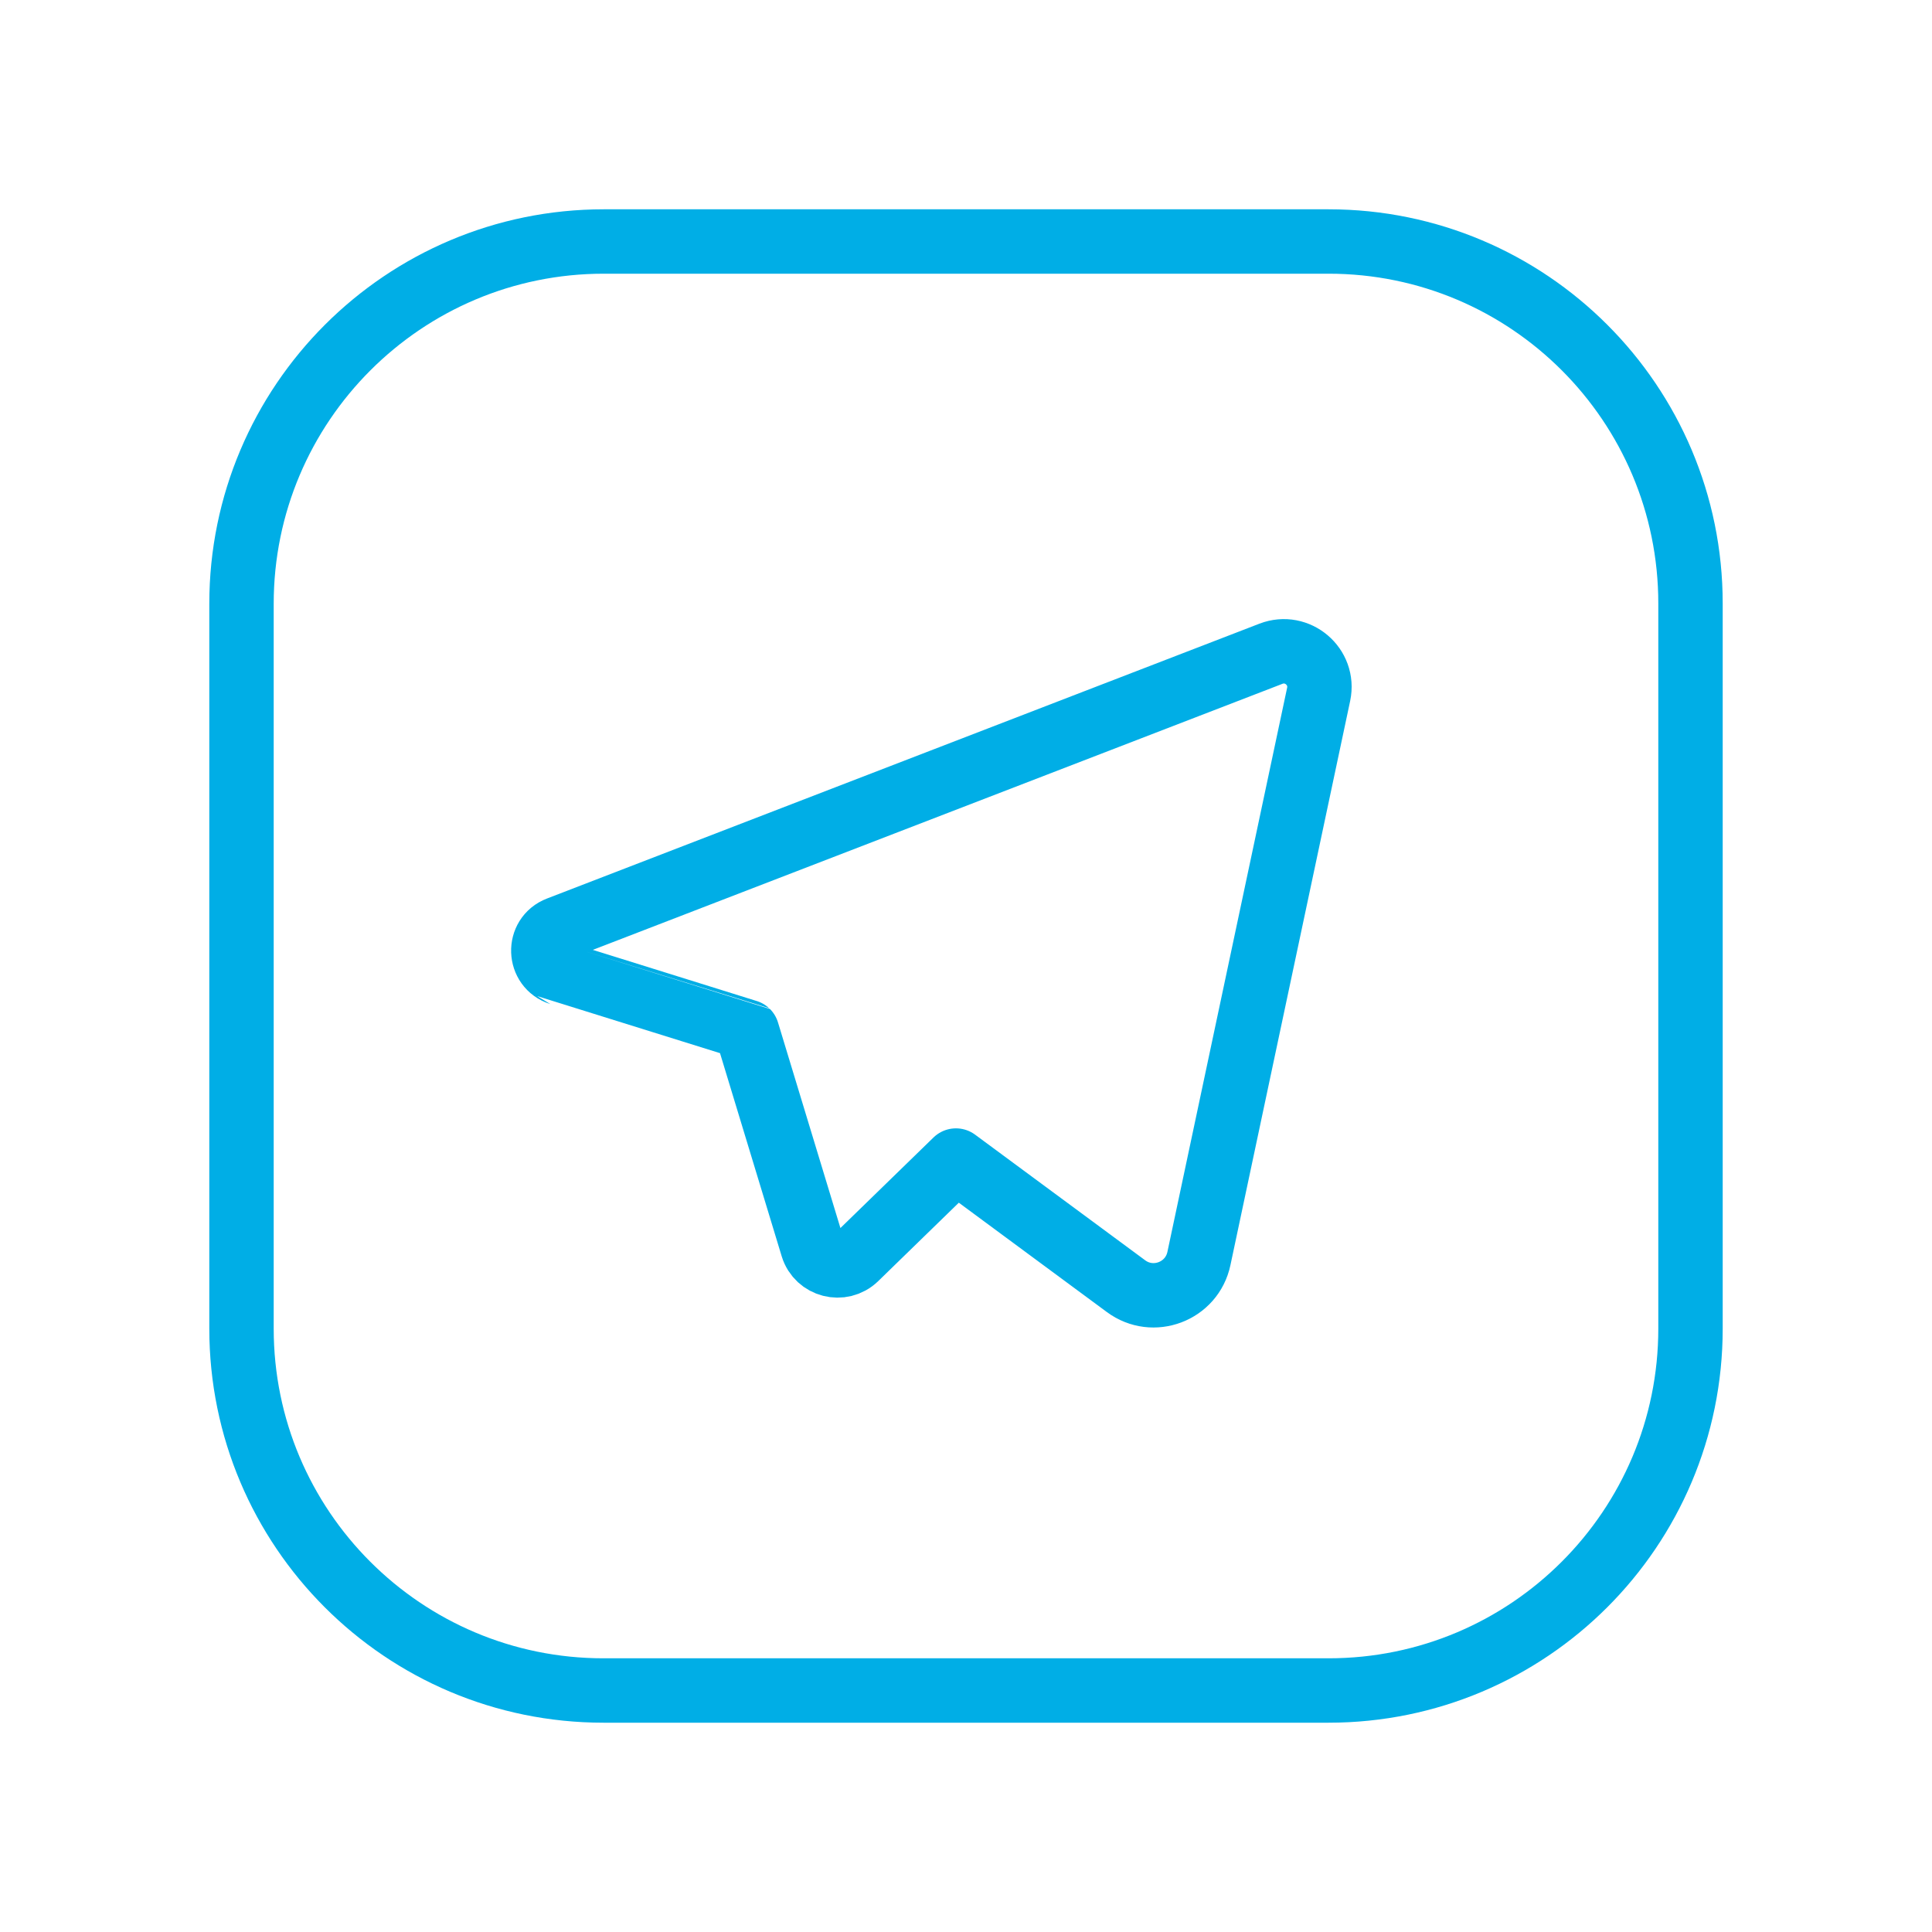
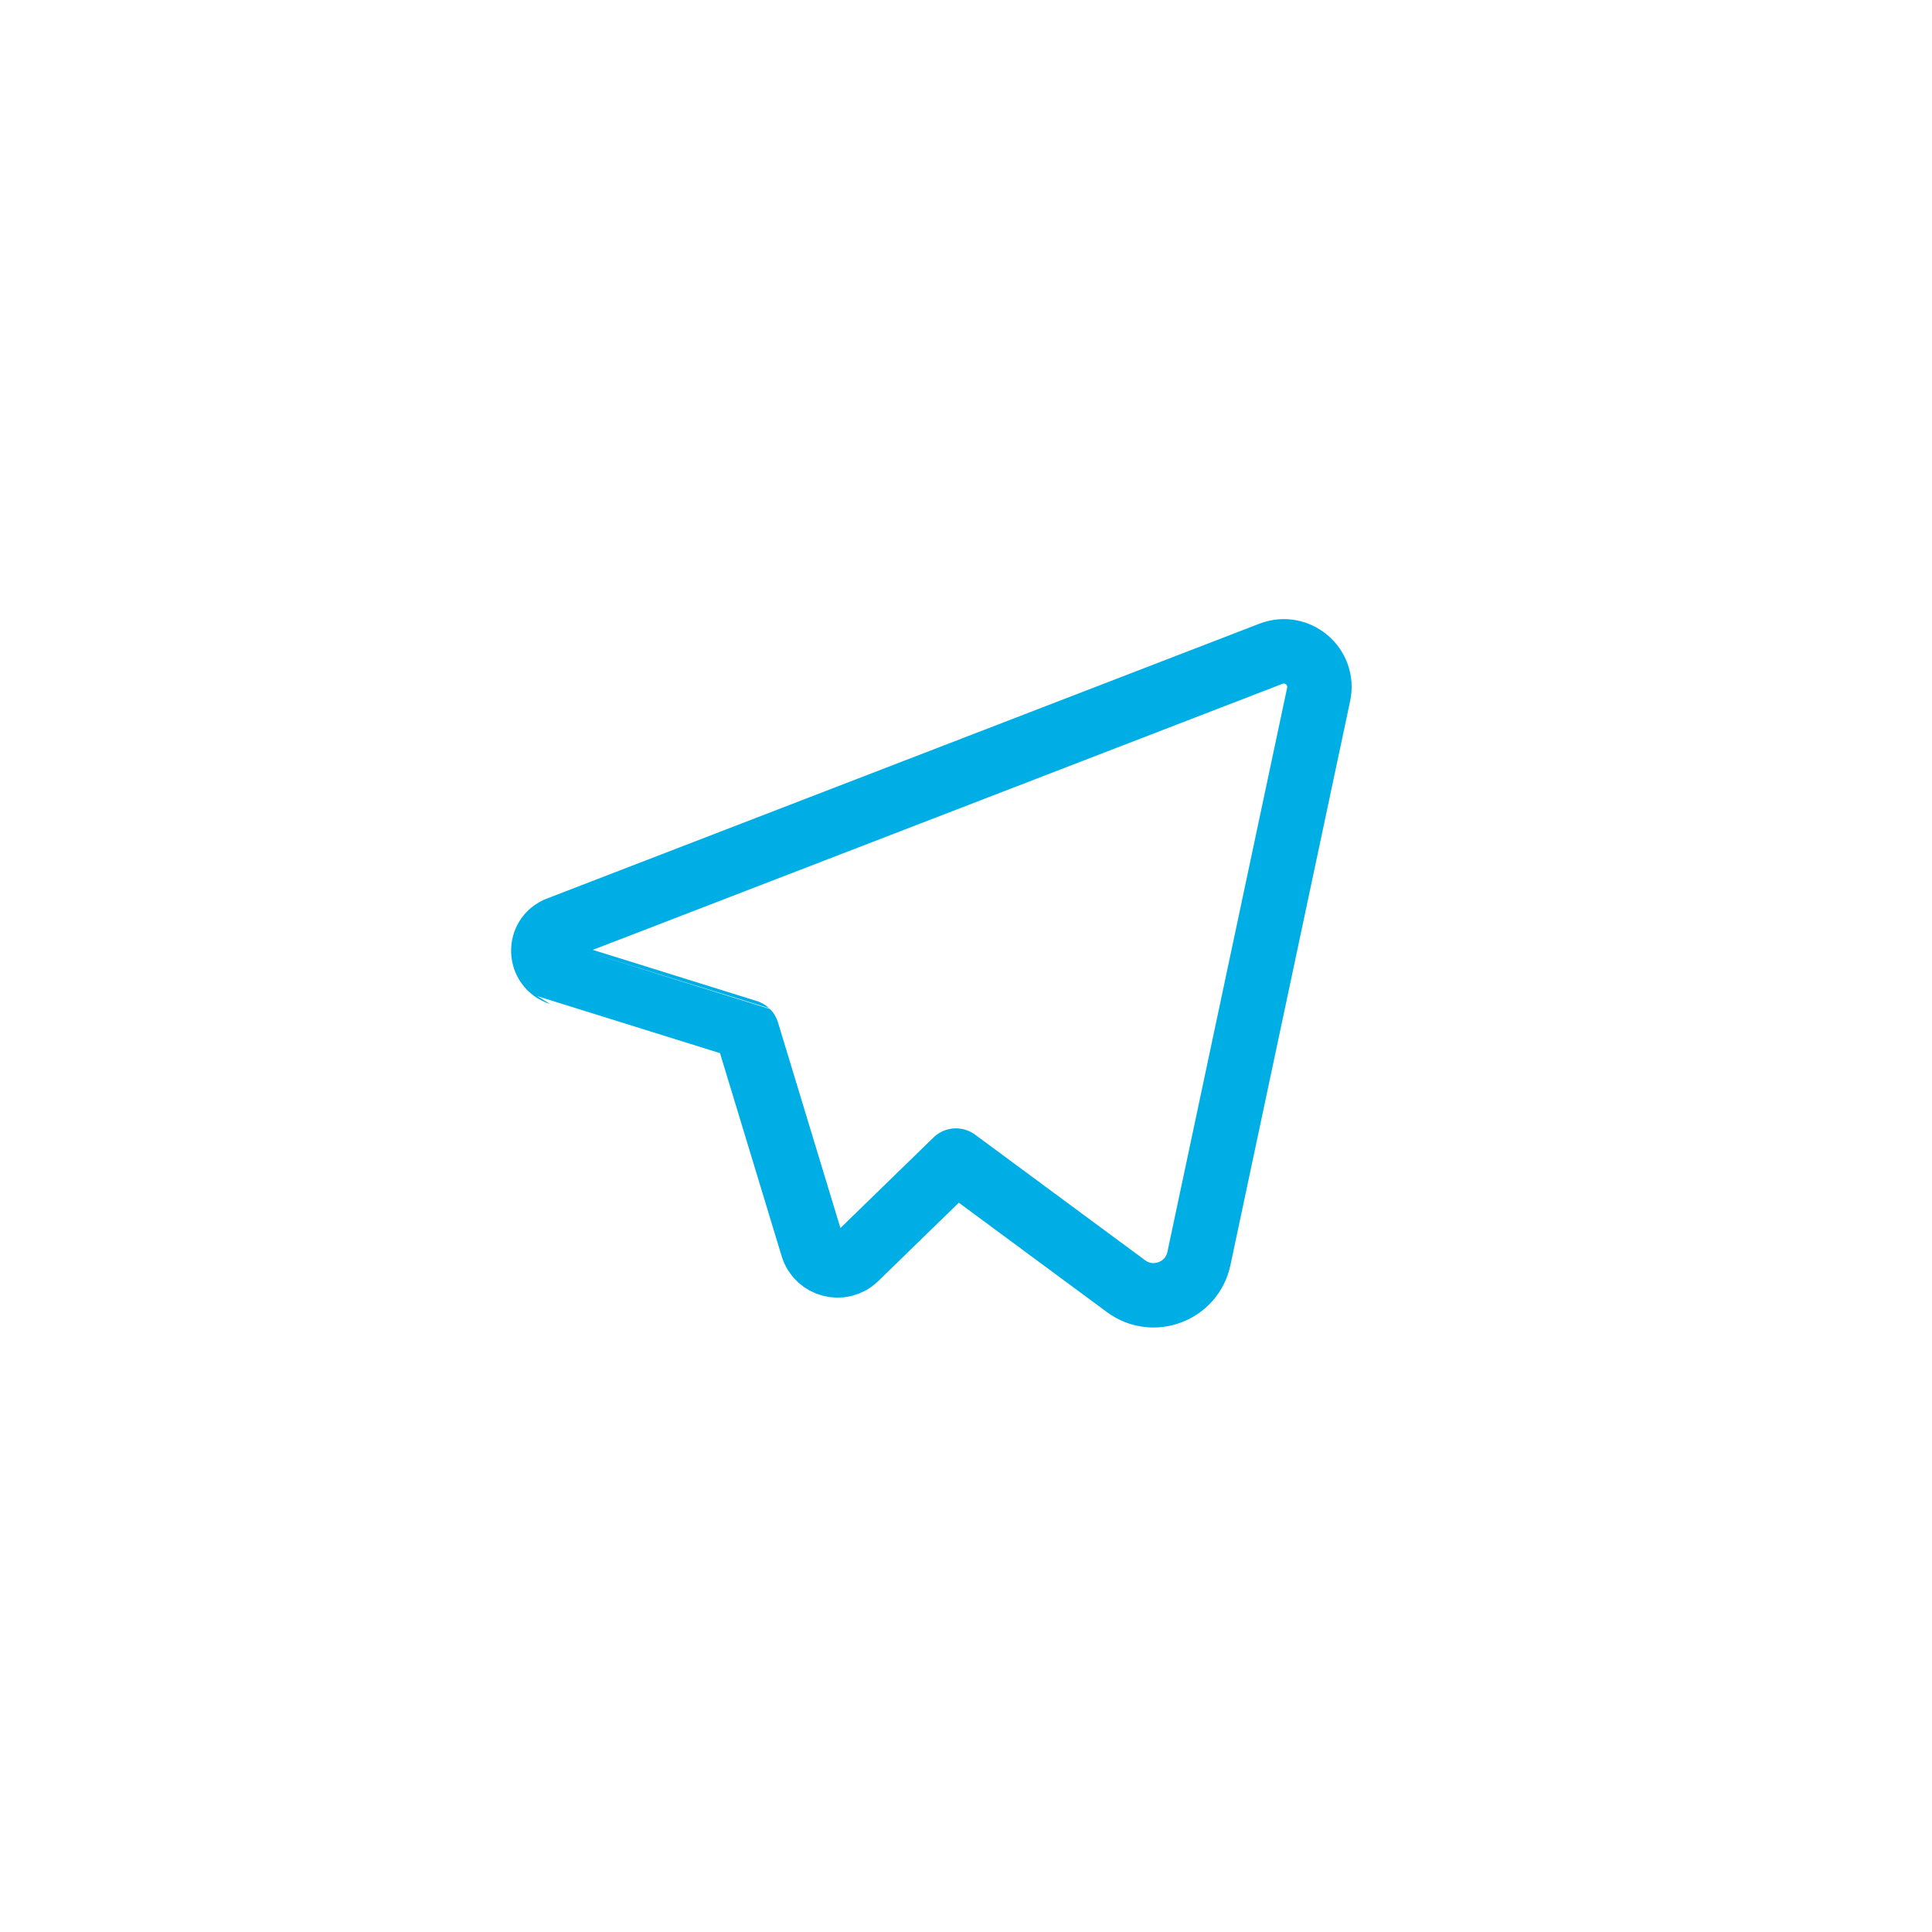
<svg xmlns="http://www.w3.org/2000/svg" width="30" height="30" viewBox="0 0 30 30" fill="none">
-   <path fill-rule="evenodd" clip-rule="evenodd" d="M9.375 3.75H20.63C23.734 3.75 26.25 6.266 26.25 9.37V20.631C26.25 23.734 23.734 26.25 20.63 26.25H9.37C6.266 26.25 3.75 23.734 3.75 20.63V9.375C3.75 6.269 6.269 3.75 9.375 3.75V3.75Z" stroke="#00AEE6" stroke-linecap="round" stroke-linejoin="round" />
-   <path fill-rule="evenodd" clip-rule="evenodd" d="M12.617 19.364L11.602 16.021C11.601 16.02 8.695 15.114 8.695 15.114C8.363 15.01 8.346 14.544 8.673 14.419L19.736 10.151C20.145 9.994 20.566 10.352 20.476 10.781L18.617 19.541C18.509 20.055 17.905 20.284 17.484 19.971L14.844 18.021L13.287 19.536C13.069 19.746 12.706 19.652 12.617 19.364V19.364Z" stroke="#00AEE6" stroke-linecap="round" stroke-linejoin="round" />
+   <path fill-rule="evenodd" clip-rule="evenodd" d="M12.617 19.364L11.602 16.021C11.601 16.02 8.695 15.114 8.695 15.114C8.363 15.01 8.346 14.544 8.673 14.419L19.736 10.151C20.145 9.994 20.566 10.352 20.476 10.781L18.617 19.541C18.509 20.055 17.905 20.284 17.484 19.971L14.844 18.021L13.287 19.536C13.069 19.746 12.706 19.652 12.617 19.364V19.364" stroke="#00AEE6" stroke-linecap="round" stroke-linejoin="round" />
</svg>